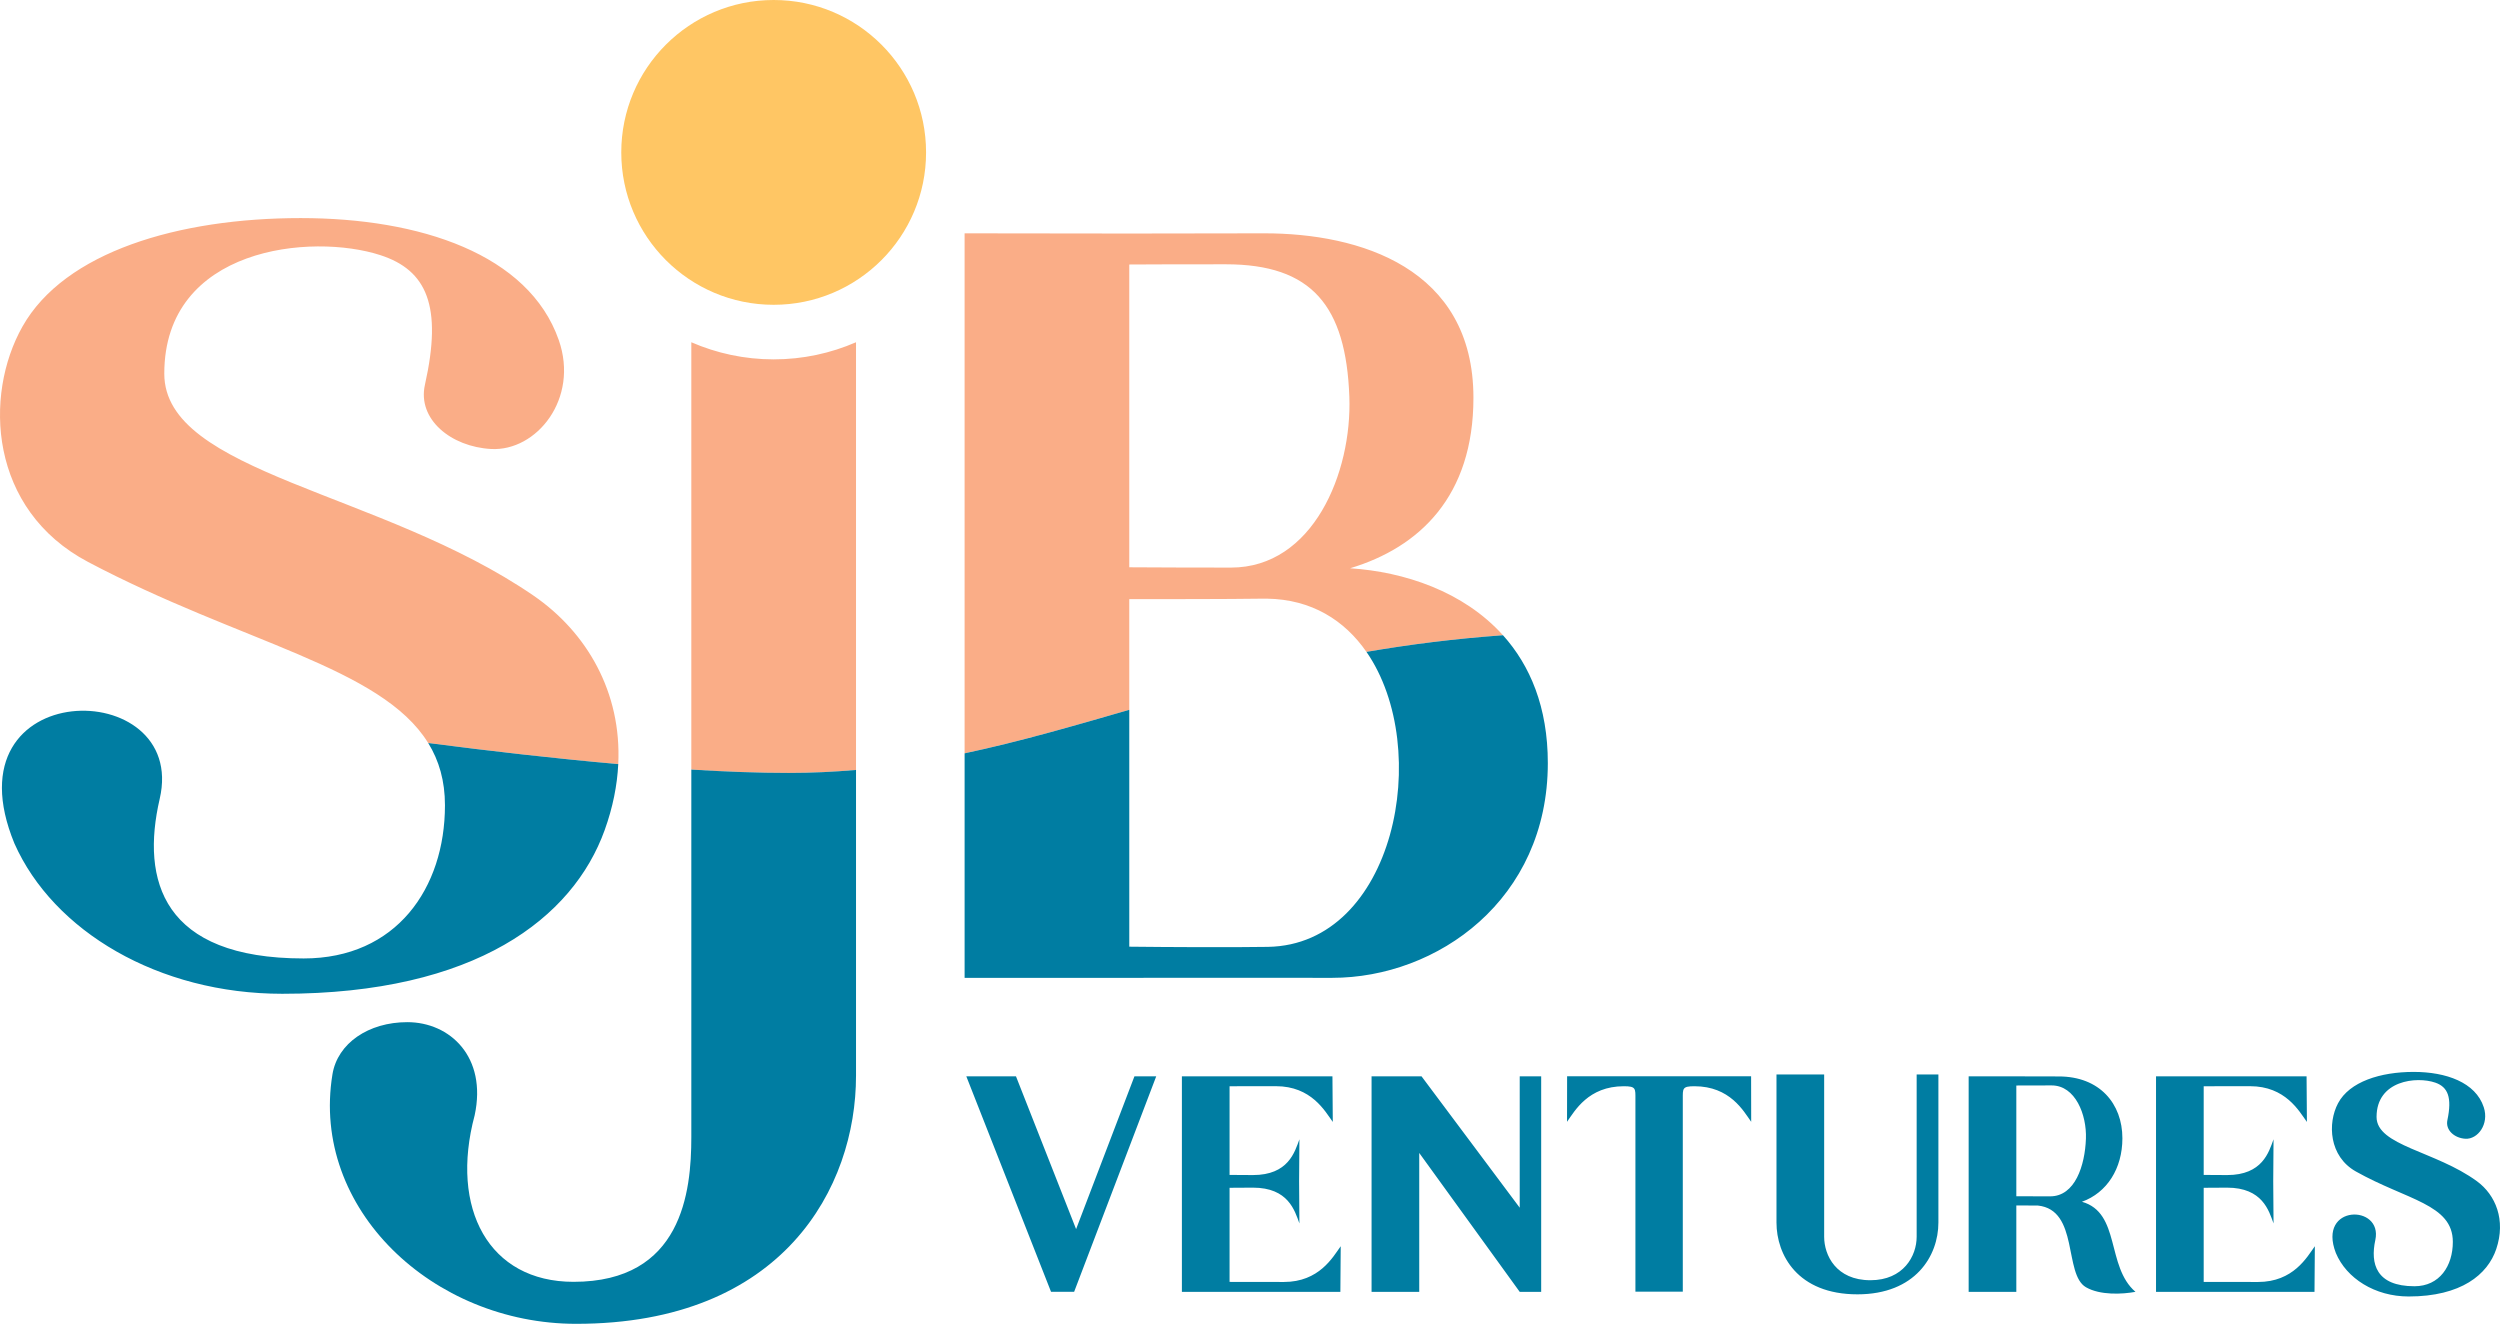
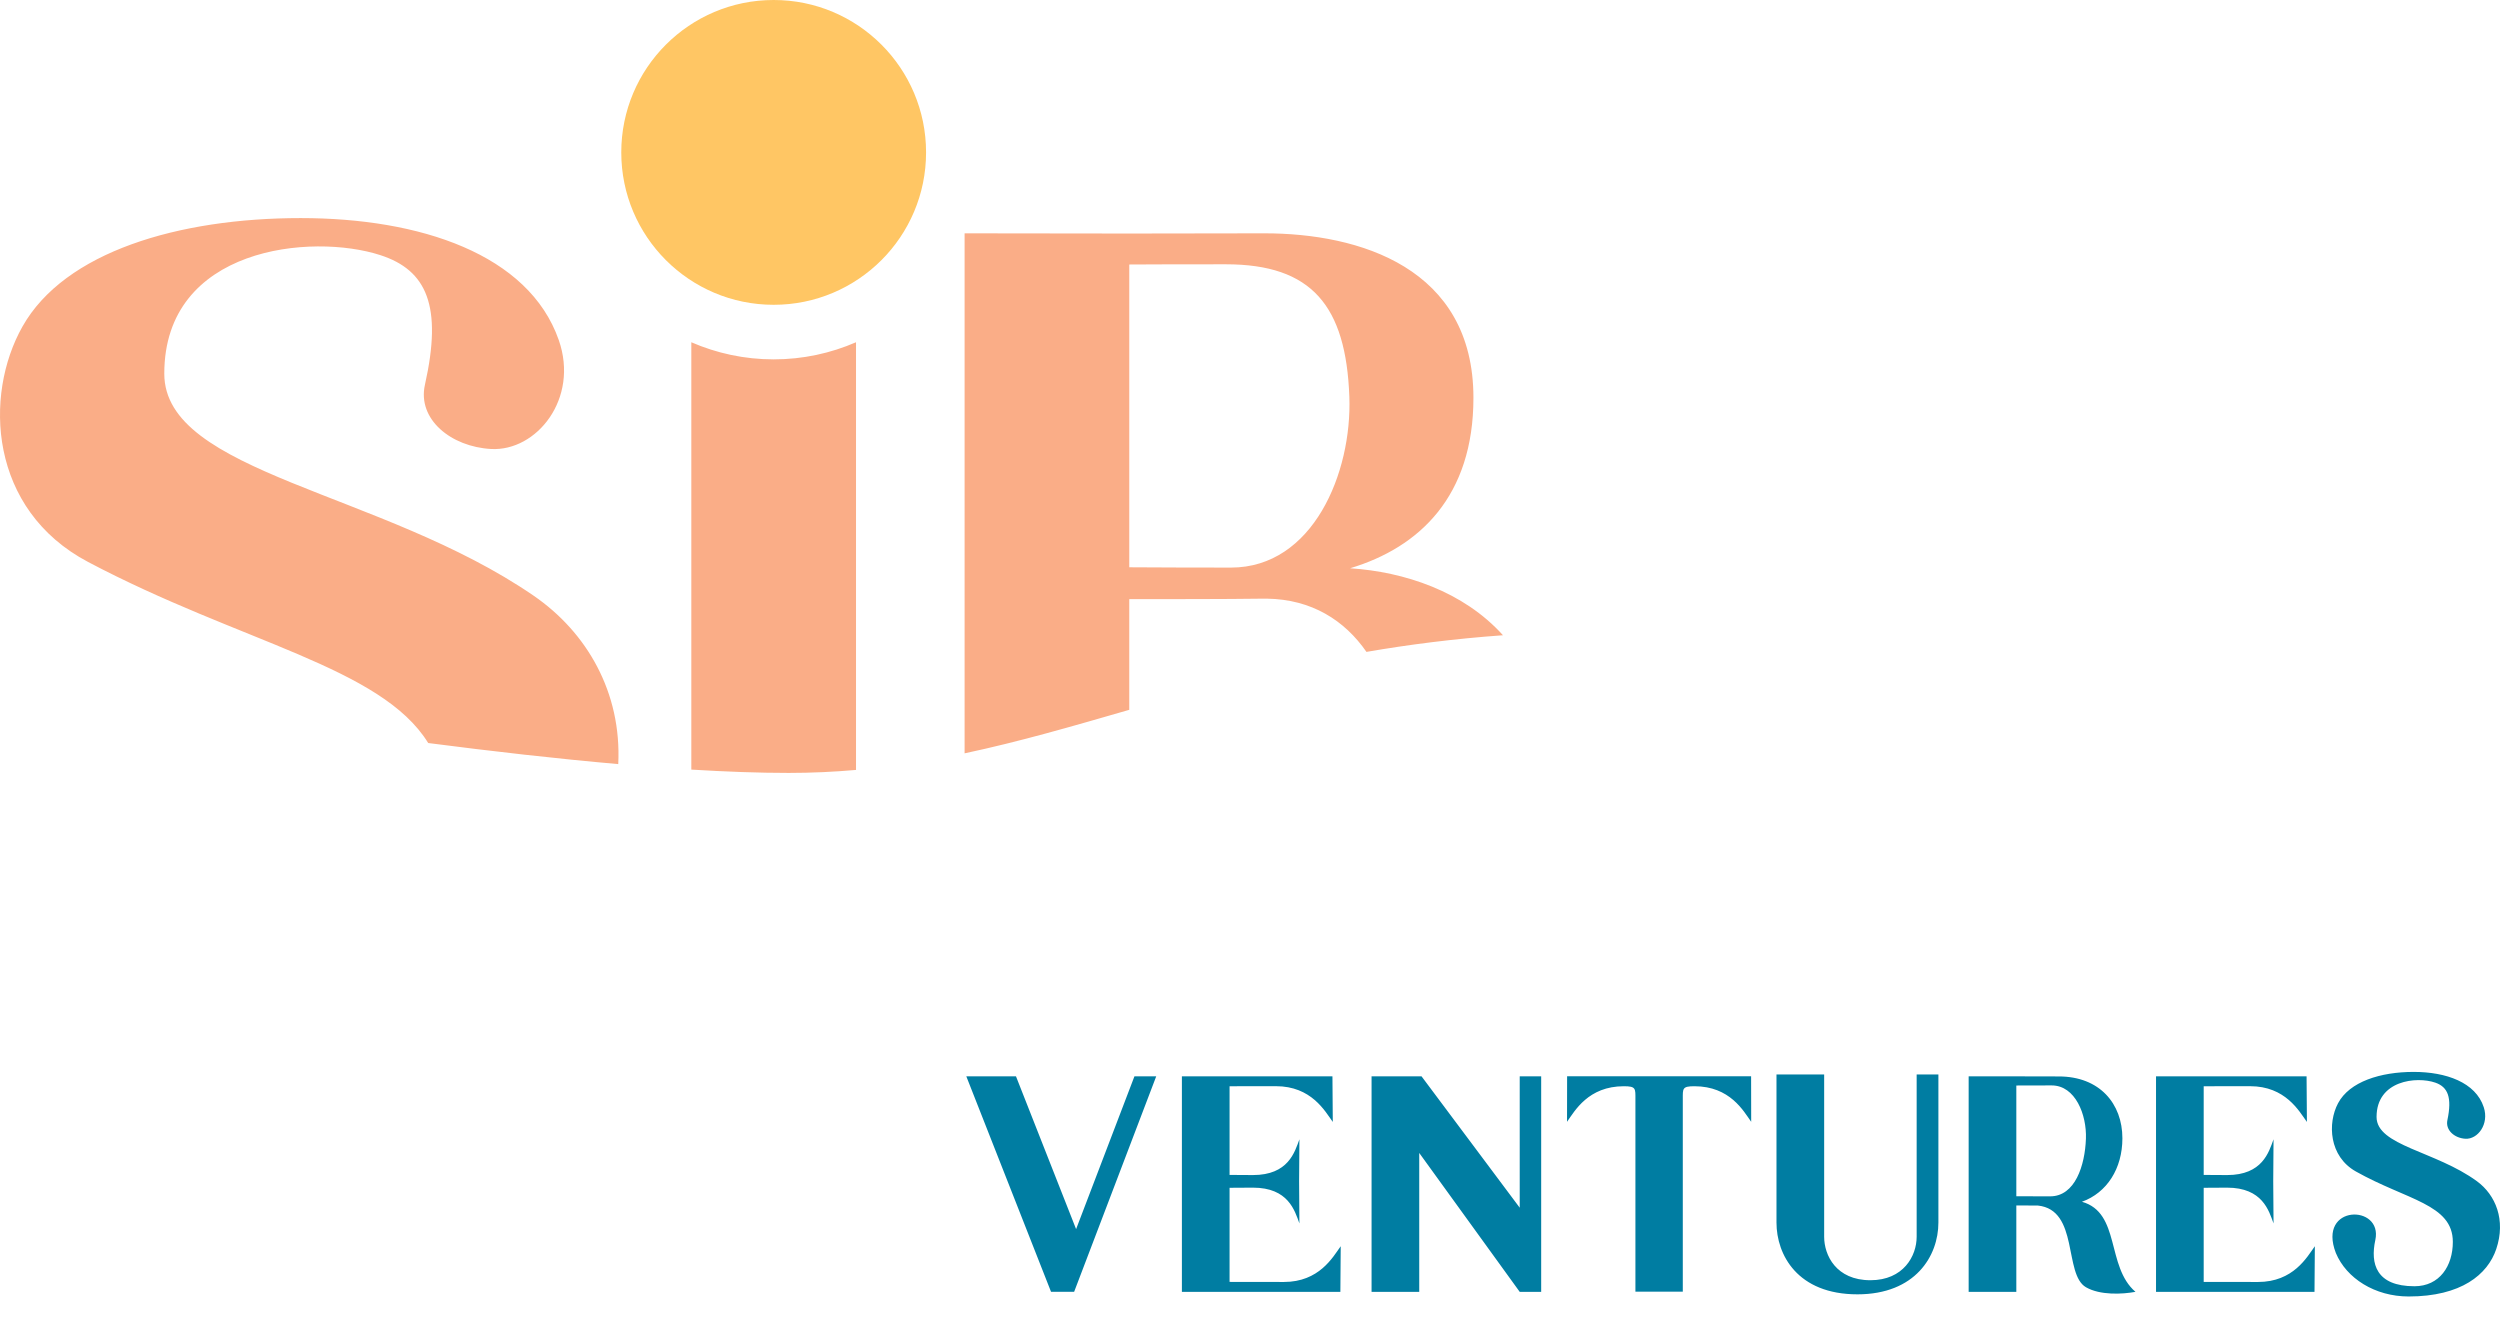
<svg xmlns="http://www.w3.org/2000/svg" id="Layer_1" viewBox="0 0 543.872 288">
  <defs>
    <style>.cls-1{fill:#faad87;}.cls-1,.cls-2,.cls-3{stroke-width:0px;}.cls-2{fill:#ffc664;}.cls-3{fill:#007da2;}</style>
  </defs>
  <path class="cls-3" d="m246.798,234.149h4.739l-17.863,46.888h-5.021l-18.436-46.888h10.805l13.081,33.243,12.694-33.243Zm32.5,44.743c-4.528,0-8.488-.005-11.807-.016v-20.473c2.406-.021,4.734-.031,5.084-.031,7.706,0,9.091,4.995,10.11,7.778l-.068-9.147.068-9.147c-1.019,2.784-2.404,7.778-10.11,7.778-.35,0-2.678-.009-5.084-.031v-19.292c2.8-.008,6.112-.012,10.082-.012,7.704,0,10.668,5.407,12.373,7.778l-.075-9.927h-32.752v46.892h34.477l.075-9.927c-1.704,2.371-4.669,7.778-12.373,7.778Zm51.316-16.156l-21.365-28.586h-10.88l.014.099v46.793h10.37v-30.219c7.288,10.073,14.574,20.145,21.86,30.219h4.669v-46.892h-4.669v28.586Zm10.309-28.591l-.019,9.902c1.685-2.372,4.622-7.737,12.358-7.737,2.667,0,2.521.499,2.521,2.841v41.848h10.307v-41.848c0-2.343-.146-2.841,2.521-2.841,7.737,0,10.673,5.365,12.358,7.737l-.019-9.902h-40.028Zm76.042,34.932c0,4.152-2.868,9.435-10.06,9.435-7.457,0-10.06-5.438-10.06-9.435v-35.33h-10.373v32.222c0,6.998,4.556,15.612,17.612,15.612,12.591,0,17.612-8.343,17.612-15.612v-32.222h-4.73v35.33Zm47.603,11.961c-2.812.529-7.678.785-10.765-.998-4.892-2.824-1.476-16.855-10.49-17.779-2.061-.003-3.458-.012-4.664-.014v18.795h-10.37v-46.892l10.37.008c2.07.008,5.07.02,9.246.02,8.884,0,13.83,5.933,13.83,13.456,0,6.599-3.378,11.857-8.805,13.808,8.464,2.391,5.23,14.073,11.647,19.596Zm-10.776-33.332c.188-5.186-2.291-11.574-7.455-11.574-2.103,0-5.401.007-7.687.019v24.094c1.528.012,4.023.019,7.366.019,5.417,0,7.568-6.696,7.776-12.557Zm37.427,31.187c-4.528,0-8.488-.005-11.807-.016v-20.473c2.406-.021,4.734-.031,5.084-.031,7.706,0,9.091,4.995,10.11,7.778l-.068-9.147.068-9.147c-1.019,2.784-2.404,7.778-10.11,7.778-.35,0-2.678-.009-5.084-.031v-19.292c2.8-.008,6.112-.012,10.082-.012,7.704,0,10.668,5.407,12.373,7.778l-.075-9.927h-32.752v46.892h34.477l.075-9.927c-1.704,2.371-4.669,7.778-12.373,7.778Zm47.638-21.915c-8.995-6.59-21.839-7.713-21.839-13.986,0-7.985,8.715-8.87,12.774-7.467,2.742.95,3.681,3.195,2.634,8.162-.458,2.175,1.54,3.908,3.911,4.048,2.688.157,5.218-3.163,4.002-6.863-1.775-5.41-8.206-7.679-15.255-7.679-7.218,0-13.957,2.122-16.45,6.829-2.3,4.344-1.976,11.532,3.875,14.827,11.11,6.251,21.102,7.106,21.102,15.325,0,5.22-2.875,9.647-8.354,9.647-8.338,0-9.633-4.898-8.509-10.055,1.699-7.812-12.694-7.812-8.589,2.816,2.3,5.523,8.514,9.465,15.835,9.465,11.441,0,17.187-4.781,19.058-10.306,2.141-6.328-.136-11.79-4.195-14.763Z" />
  <path class="cls-1" d="m299.2,189.876c-.214.422-.434.839-.66,1.249.227-.411.447-.827.66-1.249Zm.219-.447c.145-.295.287-.591.425-.891-.138.3-.281.596-.425.891Zm.675-1.442c.128-.288.252-.579.375-.871-.122.292-.247.583-.375.871Zm1.097-2.699c-.162.439-.33.875-.504,1.306.174-.431.342-.866.504-1.306Zm-5.28,9.934c.279-.375.551-.758.817-1.147-.266.39-.538.772-.817,1.147Zm1.612-2.372c-.183.293-.37.583-.56.869.19-.286.377-.576.56-.869Zm.273-.444c.178-.295.352-.595.523-.896-.171.302-.345.601-.523.896Zm-2.09,3.082c-.223.293-.45.583-.682.866.232-.284.459-.573.682-.866Zm5.98-11.623c-.094.282-.191.561-.289.84.099-.279.196-.558.289-.84Zm1.914-7.813c-.029.176-.056.352-.086.528.031-.175.057-.352.086-.528Zm-.377,2.047c.045-.221.088-.442.131-.664-.043.222-.086.443-.131.664Zm.812-5.275c.018-.172.034-.344.051-.517-.016.172-.033.345-.051.517Zm-.178,1.501c.024-.179.048-.357.07-.537-.022.179-.047.358-.07.537Zm-1.951,8.861c.083-.261.162-.524.241-.788-.078.264-.158.527-.241.788Zm.977-3.549c.056-.238.113-.477.166-.716-.053.24-.11.478-.166.716Zm-.534,2.074c.113-.4.22-.803.324-1.208-.103.405-.211.808-.324,1.208Zm34.314-18.228c-.012-.263-.032-.519-.047-.779.016.26.035.516.047.779Zm-2.823-14.037c-.1-.258-.2-.515-.304-.768.104.253.205.51.304.768Zm-1.981-4.316c-.09-.166-.187-.325-.279-.489.092.164.189.323.279.489Zm2.425,5.527c.089.256.179.511.264.771-.085-.26-.174-.515-.264-.771Zm-1.265-3.166c-.102-.225-.2-.453-.305-.674.105.221.203.449.305.674Zm2.14,5.984c-.056-.208-.12-.409-.179-.615.059.206.123.407.179.615Zm-30.977,17.691c-.003.042-.005.083-.008.125.003-.042.005-.083.008-.125Zm31.59-15.044c-.036-.178-.066-.362-.104-.538.038.177.068.36.104.538Zm.627,4.046c.032.286.062.573.089.863-.027-.29-.057-.577-.089-.863Zm-90.729-5.749c-12.192,3.523-23.858,6.929-35.824,9.467V50.759l35.824.046c6.659-.016,15.978-.046,29.418-.046,20.604,0,45.455,7.462,45.455,35.783,0,21.407-11.713,32.537-26.832,37.083,11.767.764,24.68,5.027,33.256,14.572-10.639.764-20.473,2.029-29.698,3.62 0.0 0.0 0.0 0.0 0.0 0-4.743-6.851-11.914-11.441-21.665-11.582h-.948c-7.941.119-21.182.1-28.987.11v24.075Zm0-31.008c5.932.042,14.804.067,22.121.067,17.842,0,26.367-20.616,25.757-37.181-.728-19.761-8.152-28.802-26.867-28.802-9.849,0-16.574.016-21.01.047v65.869Zm49.056,73.299c-.225.267-.454.529-.686.787.232-.258.461-.52.686-.787Zm35.709-53.965c.147.228.296.453.438.685-.143-.232-.291-.458-.438-.685Zm-36.655,55.042c-.316.342-.638.676-.968 1.0.33-.324.652-.658.968-1Zm10.553-30.69c-0.0.119-0.0.239-.001.358.001-.119.001-.239.001-.358Zm23.085-28.377c-.151-.174-.297-.354-.45-.525.153.171.299.35.45.525Zm2.404,3.103c-.162-.235-.327-.468-.494-.698.167.23.332.462.494.698Zm-1.647-2.206c.174.215.343.437.514.658-.17-.22-.339-.442-.514-.658Zm7.907,18.198c.043.267.08.539.119.809-.039-.27-.076-.542-.119-.809Zm-239.761,12.097c-.13-.701-.279-1.391-.462-2.058.183.668.332,1.357.462,2.058Zm-1.103-4.022c.219.593.42,1.196.595,1.817-.174-.62-.376-1.224-.595-1.817Zm-.82-1.932c.203.428.394.864.573,1.307-.178-.443-.37-.879-.573-1.307Zm2.03,6.606c.085.53.155,1.07.209,1.62-.055-.55-.124-1.09-.209-1.62Zm179.399,35.425c.515-.008,1.021-.036,1.522-.074-.501.037-1.007.065-1.522.074Zm-143.633-27.329c.083-.26.156-.519.234-.778-.079.26-.151.518-.234.778Zm-39.04-17.016c.344.557.658,1.131.955,1.715-.298-.584-.612-1.158-.955-1.715Zm3.642,13.541c0-.798-.039-1.57-.096-2.329.057.759.096,1.531.096,2.329Zm36.45-.309c.09-.379.172-.757.253-1.134-.081.377-.162.754-.253,1.134ZM19.151,122.249c33.234,17.556,63.756,22.792,74.006,39.396,13.889,1.801,28.01,3.416,41.343,4.585.767-15.618-6.851-28.689-18.39-36.623-33.103-22.764-80.37-26.64-80.37-48.313,0-27.582,32.075-30.639,47.009-25.788,10.09,3.277,13.546,11.032,9.695,28.19-1.688,7.512,5.662,13.502,14.384,13.983,9.892.545,19.2-10.923,14.729-23.706-6.534-18.688-30.195-26.528-56.134-26.528-26.562,0-51.36,7.329-60.532,23.592-8.465,15.003-7.274,39.834,14.261,51.212Zm115.222,45.792c-.044.488-.097.978-.157,1.471.06-.492.114-.983.157-1.471Zm.127-1.81c-.026.528-.064,1.06-.109,1.594.045-.534.083-1.065.109-1.594Zm15.896-91.774v92.968c7.583.462,14.723.723,21.188.723,5.027,0,9.891-.233,14.641-.65v-93.041c-5.492,2.386-11.544,3.725-17.914,3.725s-12.422-1.339-17.914-3.725Zm-16.228,95.436c-.059.452-.125.906-.198,1.362.073-.456.139-.91.198-1.362Zm-1.401,6.858c.092-.331.175-.66.259-.989-.085.329-.167.658-.259.989Zm146.117,29.003c-.358.049-.72.09-1.086.124.366-.034.728-.075,1.086-.124Zm-145.003-33.962c-.071.417-.148.835-.231,1.255.084-.42.159-.838.231-1.255Zm157.907,27.953c.284-.252.563-.511.838-.776-.275.265-.554.524-.838.776Zm-.327.284c-.262.226-.529.445-.799.66.27-.215.536-.434.799-.66Zm10.63-48.167c-.008-.026-.016-.051-.024-.077.008.026.016.051.024.077Zm-1.827-4.762c.01.021.019.042.029.063-.01-.021-.019-.042-.029-.063Zm-19.595,58.348c-.442.094-.891.174-1.345.244.454-.07.903-.15,1.345-.244Zm17.304-62.574c-.018-.029-.037-.058-.055-.087.019.029.037.058.055.087Zm6.238,20.46c-.001-.008-.001-.016-.001-.025.001.008.001.016.001.025Zm-.12-1.455c.007.076.014.152.021.227-.007-.076-.014-.152-.021-.227Zm-.727-5.005c-.008-.043-.017-.085-.025-.128.008.043.017.085.025.128Zm.953,11.682c-.003.102-.007.203-.011.304.003-.101.008-.203.011-.304Zm-13.951,32.369c-.365.281-.735.554-1.113.815.378-.261.749-.533,1.113-.815Zm-6.836,3.72c-.327.114-.658.221-.992.321.334-.1.665-.207.992-.321Zm-2.775.787c.47-.102.931-.221,1.388-.349-.456.128-.918.247-1.388.349Zm4.339-1.392c-.382.164-.77.318-1.162.463.393-.145.781-.298,1.162-.463Zm3.99-2.19c-.327.221-.66.435-.997.64.337-.206.67-.419.997-.64Zm-2.261,1.358c.305-.162.607-.329.904-.504-.297.174-.599.342-.904.504Zm-1.592.776c.425-.186.842-.387,1.254-.597-.412.21-.829.411-1.254.597Z" />
-   <path class="cls-3" d="m3.14,183.504c-15.101-36.709,37.864-36.709,31.605-9.724-4.129,17.811.635,34.73,31.318,34.73,20.158,0,30.738-15.291,30.738-33.324,0-5.307-1.287-9.724-3.643-13.542,13.889,1.801,28.01,3.416,41.343,4.585-.226,4.594-1.169,9.405-2.961,14.374-6.882,19.081-28.024,35.595-70.13,35.595-26.932,0-49.802-13.619-58.269-32.695Zm183.086,50.567v-66.574c-4.75.417-9.614.65-14.641.65-6.464,0-13.605-.261-21.188-.723v79.949c0,11.922-2.009,31.487-25.632,31.487-18.403,0-26.954-15.892-21.499-36.249,2.718-12.649-5.347-20.241-14.659-20.241-8.42,0-15.173,4.58-16.281,11.344-4.788,29.253,21.855,54.283,53.008,54.283,45.101,0,60.891-29.753,60.891-53.929Zm23.623-70.184v48.841h35.824c8.992-.036,25.949,0,44.124,0,22.909,0,46.929-17.02,46.929-46.72,0-12.165-3.85-21.24-9.755-27.812-10.639.764-20.473,2.029-29.698,3.62,14.614,21.108,6.122,63.723-21.442,64.174-7.978.131-22.022.053-30.158-.041v-51.529c-12.192,3.523-23.858,6.929-35.824,9.467Z" />
  <circle class="cls-2" cx="168.311" cy="33.154" r="33.154" />
</svg>